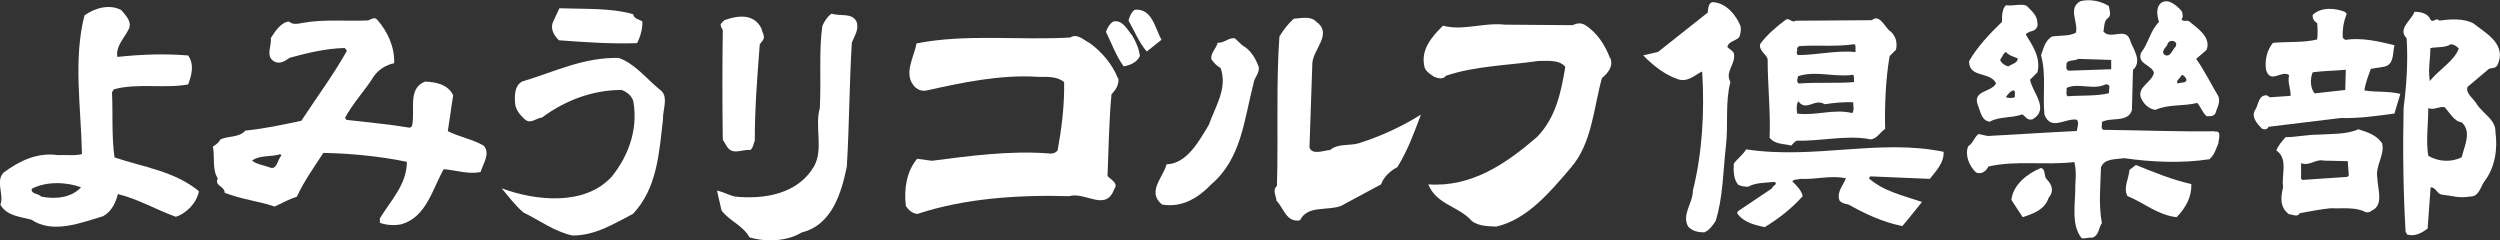
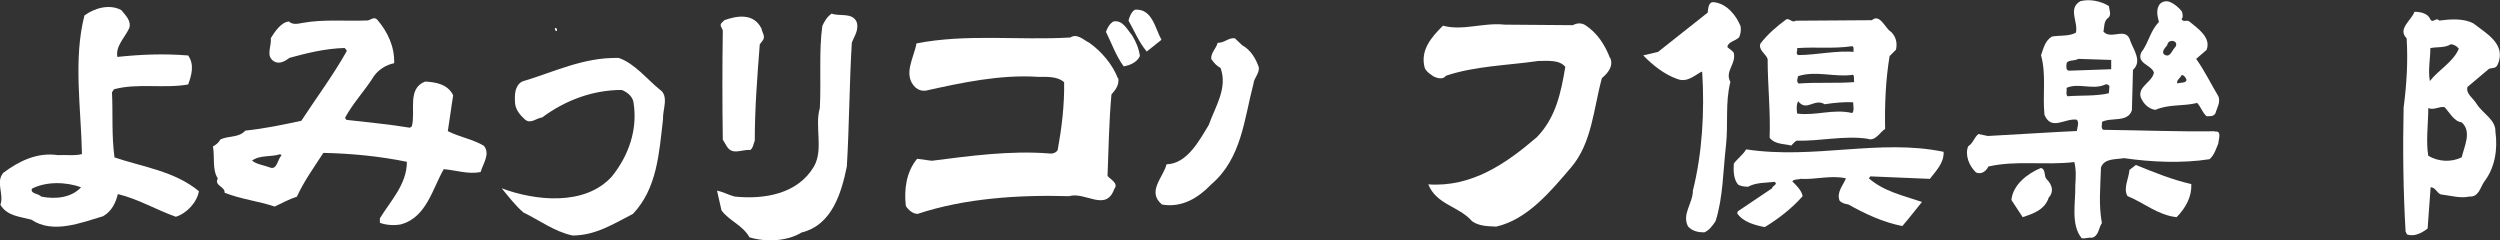
<svg xmlns="http://www.w3.org/2000/svg" id="_レイヤー_1" data-name="レイヤー 1" viewBox="0 0 190.65 18.33">
  <rect x="0" y="0" width="190.65" height="18.33" fill="#333333" stroke="none" />
  <defs>
    <style>
      .cls-1 {
        fill: #fff;
      }
    </style>
  </defs>
  <path class="cls-1" d="M132.74,2.02c.04.3,0,.56-.11.82-.3.3-.86.34-.9.75.15.15.38.26.49.45.19.86-.71,1.39-.26,2.21-.41,1.58-.15,3.22-.34,4.87-.22,1.91-.22,3.97-.79,5.74-.22.34-.49.71-.86.86-.45,0-.9-.08-1.24-.45-.49-.94.37-1.76.37-2.74.71-2.81.9-6.03.71-9.03l-.04-.04c-.56.3-1.12.86-1.87.56-.97-.34-1.87-1.05-2.59-1.8l1.13-.26,3.79-3c.04-.3.04-.86.49-.79.97.11,1.69,1.01,2.02,1.84Z" />
-   <path class="cls-1" d="M48.28,1.08c.08.38.45.38.71.56,0,.6-.15,1.16-.41,1.65-1.91.07-4.01-.07-5.96-.22-.34-.34-.68-.83-.45-1.39l.49-1.05c1.88.07,3.9-.04,5.62.45Z" />
  <path class="cls-1" d="M88.58,3.03l-1.13.9c-.6-.71-.94-1.57-1.39-2.36.07-.3.23-.68.49-.83,1.31-.11,1.54,1.42,2.02,2.29Z" />
  <path class="cls-1" d="M65.33,1.68c.19.6-.19,1.09-.37,1.57-.19,3.11-.19,6.26-.38,9.45-.41,1.99-1.12,4.46-3.45,5.03-1.09.67-2.7.75-3.97.37-.56-.97-1.54-1.24-2.14-2.06l-.34-1.5c.45.08.9.34,1.35.45,2.25.23,4.8-.19,6.04-2.29.75-1.31.04-3.07.45-4.46.11-2.06-.08-4.35.19-6.26.15-.34.37-.71.71-.94.64.23,1.58-.11,1.91.64Z" />
  <path class="cls-1" d="M58.06,2.14c.04.3.34.64.11.94l-.23.3c-.19,2.48-.38,4.84-.38,7.35-.11.23-.11.53-.34.71-.71-.07-1.42.49-1.87-.41l-.23-.38c-.04-2.89-.04-5.55,0-8.32-.04-.19-.3-.41-.07-.6l.19-.19c.94-.34,2.21-.56,2.81.6Z" />
-   <path class="cls-1" d="M100.38,1.65c1.27.94-.22,2.06-.3,3.15l-.22,6.45c.22.6,1.09.22,1.57.19.6-.52,1.5-.3,2.21-.52,1.65-.53,3.22-1.24,4.72-2.18-.52,1.39-1.01,2.74-1.8,4.01-.52.26-1.05.75-1.24,1.31l-3.07,1.65c-1.05.38-2.55-.07-3.11,1.09-1.05.19-1.24-.94-1.8-1.5,0-.34-.34-.79.04-1.12.11-3.64-.07-7.98.19-11.4.3-.49.67-.98,1.09-1.35.56-.04,1.31-.23,1.72.23Z" />
  <path class="cls-1" d="M86.33,2.69c.3.49.52,1.01.6,1.58-.23.49-.75.71-1.24.79-.6-.83-.9-1.73-1.35-2.63.11-.3.26-.6.56-.79.71-.15,1.05.6,1.43,1.05Z" />
  <path class="cls-1" d="M122.8,4.42c.26.64-.19,1.16-.64,1.54-.64,2.32-.75,4.95-2.36,6.82-1.57,1.84-3.34,3.97-5.7,4.5-.64-.03-1.31-.03-1.84-.41-1.01-1.16-2.7-1.24-3.34-2.81,3.3.23,5.92-1.57,8.28-3.6,1.46-1.5,1.84-3.41,2.17-5.36-.45-.56-1.35-.45-2.06-.45-2.36.34-4.84.38-7.05,1.13-.19.3-.64.19-.9.07-.22-.15-.56-.34-.71-.67-.37-1.35.52-2.36,1.39-3.22,1.54.41,3.07-.26,4.72-.08l5.17.04c.3-.15.6-.19.9-.04.98.6,1.58,1.58,1.95,2.55Z" />
  <path class="cls-1" d="M42.47,2.21v.15c-.15.04-.15-.15-.15-.22.07-.04.11.04.15.07Z" />
  <path class="cls-1" d="M85.28,5.96c.08.53-.22.9-.52,1.24-.19,2.06-.22,4.27-.3,6.22.22.26.86.56.52.98-.64,1.8-2.21.19-3.45.56-3.79-.11-7.95.15-11.55,1.35-.37,0-.71-.3-.9-.6-.15-1.27.04-2.62.86-3.6l1.12.15c2.89-.37,5.96-.79,8.92-.56.19.04.53,0,.68-.26.3-1.65.52-3.41.49-5.17-.49-.45-1.27-.41-1.99-.41-2.89-.19-5.85.45-8.55,1.05-.3.04-.56-.04-.79-.23-1.01-.97-.11-2.29.07-3.37,3.82-.75,7.83-.22,11.73-.45.53-.34,1.01.19,1.46.41.94.67,1.76,1.65,2.17,2.7Z" />
  <path class="cls-1" d="M94.73,3.45c.67.37,1.05,1.05,1.27,1.69.04.49-.37.79-.41,1.24-.71,2.7-.9,5.7-3.22,7.68-.97,1.01-2.21,1.8-3.75,1.54-1.2-.97.11-2.1.34-3.07,1.58-.04,2.51-1.84,3.22-3,.49-1.39,1.46-2.81.9-4.35-.3-.15-.49-.37-.71-.68-.04-.49.38-.79.49-1.24.49.04.83-.41,1.31-.34l.56.53Z" />
  <path class="cls-1" d="M50.3,6.82c.75.49.22,1.54.26,2.29-.3,2.59-.45,5.25-2.29,7.2-1.46.75-2.85,1.65-4.61,1.65-1.39-.3-2.51-1.16-3.75-1.76-.64-.56-1.12-1.2-1.65-1.84,2.51.94,6.33,1.39,8.4-.9,1.27-1.58,1.99-3.56,1.65-5.66-.07-.45-.49-.79-.9-.94-2.25,0-4.35.82-6.07,2.1-.45.04-.86.53-1.31.15-.38-.34-.71-.75-.75-1.24-.04-.64-.04-1.31.53-1.65,2.4-.71,4.68-1.87,7.38-1.8,1.2.41,2.14,1.61,3.11,2.4Z" />
-   <path class="cls-1" d="M180.31,6.9c.07-.56.3-1.12.49-1.65l.94-.15c.86-.11.71-1.05.86-1.65-1.2-.3-2.51-.6-3.75-.41l-.19-.15c-.04-.68.08-1.28.3-1.84l-.15-.15c-.75-.3-1.8-.37-2.44.23-.04.3.11.49.34.64.04.37.04.9,0,1.24-1.05.26-2.25.15-3.38.26-.45.56-.63,1.31-.52,2.06.34,1.12,1.2-.04,1.76.41-.15.56.15,1.09.11,1.57l-1.58.11-.22-.15c-.64-.04-.64.67-.86,1.05-.41.56.11,1.12.49,1.5.15.07.41.07.49-.15l5.51-.67c1.35.04,2.7-.15,4.09-.34l.45-1.5c-.94-.23-1.8-.11-2.74-.26ZM178.85,6.86l-2.33.26c-.34-.37-.37-1.12-.15-1.61.83-.11,1.69-.11,2.52-.19l-.04,1.54Z" />
  <path class="cls-1" d="M169.17,7.34c-.56-.94-1.05-1.95-1.69-2.85l.79-.68c.38-.94-.67-1.65-1.31-2.17-.15-.15-.49.08-.6-.19.15-.11.08-.38.04-.56-.19-.26-.52-.56-.86-.71-.26-.15-.71-.11-.9.23-.22.41-.11.83,0,1.27-.67.67-.79,1.61-1.35,2.32-.37.86.79.94.97,1.54-.15.75-1.24,1.05-1.01,1.87.19.49.6.9,1.12.97,1.01-.45,2.1-.26,3.19-.53.3.34.38.71.71,1.01.26,0,.53.04.68-.22.11-.41.41-.82.22-1.31ZM165.91,3.56c-.26.23-.38.82-.79.64-.38-.19,0-.56.15-.75.07-.53.9-.37.64.11ZM166.06,6.37c-.15-.23.23-.41.3-.64.19-.04.34.23.38.34,0,.3-.45.19-.68.3Z" />
  <path class="cls-1" d="M168.91,10.01c-2.81.04-5.77-.08-8.51-.11-.22-.11-.07-.41-.11-.6.71-.38,1.99.07,2.29-.9l.08-3.07c.71-.64.07-1.5-.19-2.17-.3-1.2-1.46-.07-2.06-.75.08-.38,0-.82.41-1.09.19-.23.04-.56,0-.86-.6-.37-1.43-.56-2.17-.37-.98.56-.15,1.57-.34,2.4-.53.3-1.28.19-1.84.3-.53.34-.63.9-.82,1.42.41,1.5.11,3,.26,4.54.52,1.27,1.58.23,2.47.38.19.23.04.56,0,.86-2.32.11-4.46.26-6.79.38l-.71-.15c-.34.26-.38.67-.79.94-.26.67.08,1.5.6,1.99.41.19.79-.11.94-.45,2.14-.49,4.31-.08,6.56-.34.15.6.11,1.24.07,1.8.04,1.24-.37,2.96.49,4.01.3.04.53-.08.79-.04.53-.15.49-.75.75-1.12-.26-1.39-.11-2.81-.07-4.24.26-.71,1.13-.6,1.76-.71,2.06.3,4.42.41,6.52.08.38-.34.49-.79.67-1.2,0-.26.3-1.01-.26-.9ZM157.59,4.87c.07-.34.6-.19.9-.38l2.51.08v.71c-1.13.04-2.06.07-3.19.11-.3,0-.22-.34-.22-.52ZM157.67,7.34c-.15-.15-.04-.41-.07-.64.9-.41,2.02.19,2.96-.26.15-.04.34.07.3.22l-.04.45c-.94.23-2.1.15-3.15.23Z" />
-   <path class="cls-1" d="M154.82,6.07l.56-.56c.26-1.13-.37-2.02-.9-2.89.15-.15.34-.22.52-.26.26-.07.45-.34.37-.64,0-.53-.45-.9-.82-1.28-.41-.19-1.01.04-1.58-.04-.3.3-.3.83-.3,1.27-.94.9-1.92,1.95-2.51,3,0,1.31,1.61.75,2.06,1.69-.38.71-1.84.52-1.38,1.68.19.45.26,1.16.9,1.24.71-.41,1.69-.26,2.47-.56.26.15.37.49.79.38,1.35-.79-.04-2.06-.19-3.04ZM153.65,7.27v.15c-.19.07-.45.07-.68,0,.08-.19.79-.98.68-.15ZM153.17,5.06c-.26-.04-.56-.26-.64-.49.15-.19.26-.56.45-.6.26.3.6.34.9.49-.04.37-.45.41-.71.6Z" />
-   <path class="cls-1" d="M144.17,2.4c-.41-.26-.82-1.39-1.42-.86l-5.81.04c-.26.19-.45-.19-.71-.11-.71.52-1.46,1.16-1.99,1.87-.15.49.45.79.56,1.16,0,2.02.23,4.05.15,6,.41.53,1.09.45,1.65.6.15-.15.26-.3.41-.37,1.8.04,3.67-.41,5.4-.15.6.23.94-.49,1.35-.75-.04-1.84.04-3.75.34-5.55l.49-.49c.11-.53,0-1.01-.41-1.39ZM141.25,8.62c-1.46-.34-2.78.23-4.2.04-.04-.3-.07-.68.08-.94.64.83,1.24-.26,2.02.23.71-.11,1.54-.19,2.17-.15,0,.26.11.6-.07.83ZM137.16,6.37c-.19-.19-.07-.34-.04-.56,1.35-.45,2.85.11,4.2-.11.11.15.04.38.08.56-1.39.11-2.85,0-4.24.11ZM141.51,3.97c-1.43-.15-3,.23-4.39.23-.22-.15,0-.34-.08-.53l.15-.15c1.54-.11,2.66.07,4.23-.15l.08.11v.49Z" />
+   <path class="cls-1" d="M144.17,2.4c-.41-.26-.82-1.39-1.42-.86l-5.81.04c-.26.19-.45-.19-.71-.11-.71.52-1.46,1.16-1.99,1.87-.15.49.45.79.56,1.16,0,2.02.23,4.05.15,6,.41.53,1.09.45,1.65.6.15-.15.26-.3.41-.37,1.8.04,3.67-.41,5.4-.15.6.23.94-.49,1.35-.75-.04-1.84.04-3.75.34-5.55l.49-.49c.11-.53,0-1.01-.41-1.39ZM141.25,8.62c-1.46-.34-2.78.23-4.2.04-.04-.3-.07-.68.08-.94.64.83,1.24-.26,2.02.23.71-.11,1.54-.19,2.17-.15,0,.26.11.6-.07.83ZM137.16,6.37c-.19-.19-.07-.34-.04-.56,1.35-.45,2.85.11,4.2-.11.11.15.04.38.08.56-1.39.11-2.85,0-4.24.11ZM141.51,3.97c-1.43-.15-3,.23-4.39.23-.22-.15,0-.34-.08-.53c1.54-.11,2.66.07,4.23-.15l.08.11v.49Z" />
  <path class="cls-1" d="M188.63,1.79c-.75-.41-1.8-.33-2.62-.22-.23-.3-.49.26-.68-.11-.19-.45-.75-.56-1.2-.56-.26.68-1.31,1.31-.6,2.02.11,1.76,0,3.53-.23,5.29-.07,3.15-.03,6.41.15,9.45l.11.22c.56.19,1.12-.11,1.57-.45l.23-3.15c.41,0,.49.53.86.56.71.08,1.39.3,2.1.15.71.04.82-.68,1.12-1.13.82-1.05,1.05-2.47.86-3.82.04-.9-.97-1.39-1.42-2.1-.26-.45-.86-.79-.71-1.31l1.65-1.39.41-.08c.22-.07.26-.3.34-.49.41-1.42-1.05-2.17-1.95-2.89ZM185.33,3.67c.49-.11,1.12,0,1.58-.3.23.04.41.11.6.34-.41,1.01-1.54,1.61-2.21,2.47-.15-.86.04-1.69.04-2.51ZM187.73,11.99c-.79.41-1.8.34-2.55-.11-.19-1.09,0-2.47,0-3.64.41.19.86-.15,1.24-.07.37.38.71,1.09,1.31,1.16.79.71.19,1.84,0,2.66Z" />
  <path class="cls-1" d="M148.22,11.58c.04.83-.56,1.43-1.05,2.06l-4.54-.19-.11.15c1.16,1.01,2.62,1.31,4.05,1.8-.49.6-1.01,1.28-1.5,1.84-1.5-.3-2.85-.94-4.12-1.65-.26-.04-.52-.11-.67-.3-.23-.64.26-1.12.49-1.69-1.16-.26-2.29.11-3.49.04-.19.08-.45,0-.6.19.3.3.71.68.79,1.13-.83.94-1.84,1.72-2.89,2.36-.75-.15-1.65-.38-2.1-1.05l.04-.15,2.62-1.76c0-.19.49-.3.19-.49-.71.08-1.42.04-2.02.37-.3,0-.52-.04-.75-.15-.37-.41-.37-1.09-.34-1.61.26-.37.71-.68.94-1.09,5.17.79,10.2-.83,15.07.19Z" />
  <path class="cls-1" d="M36.92,11.13c-.86-.52-1.87-.67-2.77-1.13.15-.9.26-1.84.41-2.73-.41-.86-1.35-1.01-2.14-1.05-1.39.53-.71,2.25-1.01,3.41l-.15.11c-1.54-.26-3.22-.41-4.84-.6l-.11-.15c.6-1.13,1.54-2.1,2.21-3.19.38-.52.94-.86,1.54-.98.04-1.24-.49-2.4-1.31-3.34-.23-.22-.49.04-.71.08-1.72.07-3.34-.11-4.99.19-.34.07-.75.15-1.01-.11-.6.04-1.09.79-1.39,1.27.08.6-.41,1.35.23,1.76.41.26.86,0,1.2-.26,1.35-.37,2.74-.71,4.2-.75.07.08.19.15.15.26-1.01,1.8-2.29,3.52-3.45,5.29-1.39.3-2.81.6-4.27.75-.49.56-1.31.38-1.91.68-.11.23-.34.41-.56.53.15.83-.07,1.76.37,2.44-.3.56.56.6.52,1.09,1.24.49,2.59.64,3.82,1.05.56-.26,1.09-.56,1.69-.75.53-1.16,1.31-2.25,2.02-3.34,2.1.04,4.35.26,6.37.68,0,1.72-1.24,2.96-2.06,4.31v.34c.49.19,1.16.22,1.65.11,1.91-.56,2.36-2.7,3.22-4.2.94.08,1.87.41,2.81.22.19-.64.75-1.39.26-1.99ZM20.61,12.78c-.49-.19-1.01-.23-1.39-.53.6-.45,1.46-.26,2.14-.49l.11.08c-.3.3-.34,1.13-.86.94Z" />
-   <path class="cls-1" d="M181.69,10.98c-.45-.71-1.16-.9-1.84-1.12-.94.41-2.06.34-3.11.41-.82,0-1.65.19-2.44.19-.3.34-.56.64-.71,1.01.94.64.37,1.88.52,2.81-.19.75-.26,1.54.45,2.06.26,0,.64.26.82-.08.79-.15,1.58-.3,2.36-.38.94.04,1.91-.11,2.66.3.19.04.34,0,.45-.11.98-.41.45-1.73.45-2.47-.19-.94.56-1.73.37-2.63ZM179,13.49l-3.41.23-.11-.08v-1.2c.64.26,1.09-.34,1.76-.19l1.8.04.08,1.09-.11.11Z" />
  <path class="cls-1" d="M167.11,14.05c.04.94-.42,1.8-1.12,2.51-1.43-.15-2.48-1.09-3.75-1.61-.34-.6.11-1.35.15-1.99l.49-.38c1.39.56,2.77,1.13,4.24,1.46Z" />
  <path class="cls-1" d="M156.09,13.68c.41.41.56.94.15,1.38-.3.94-1.2,1.24-1.99,1.5l-.86-1.31c.11-1.16,1.24-2.03,2.25-2.44.41.11.19.64.45.86Z" />
  <path class="cls-1" d="M8.73,11.99c-.23-1.69-.11-3.34-.19-4.95l.15-.23c1.76-.49,3.86-.04,5.66-.37.26-.71.49-1.5,0-2.21-1.87-.15-3.56-.08-5.4.11-.15-.82.56-1.46.9-2.18.19-.56-.26-.97-.6-1.39-.9-.49-2.06-.15-2.81.41-.86,3.34-.26,7.05-.19,10.57-.56.15-1.24.04-1.84.08-1.57-.23-2.96.45-4.16,1.35-.6.71.07,1.61-.22,2.44.52.86,1.5.9,2.36,1.13,1.65,1.12,3.82.22,5.47-.26.67-.38.97-1.05,1.13-1.69,1.57.38,2.92,1.2,4.42,1.73.83-.26,1.61-1.09,1.76-1.95-1.87-1.54-4.27-1.84-6.45-2.58ZM3.14,14.99c-.23-.26-.83-.19-.71-.6,1.09-.56,2.59-.53,3.75-.11-.71.79-1.95.94-3.04.71Z" />
</svg>